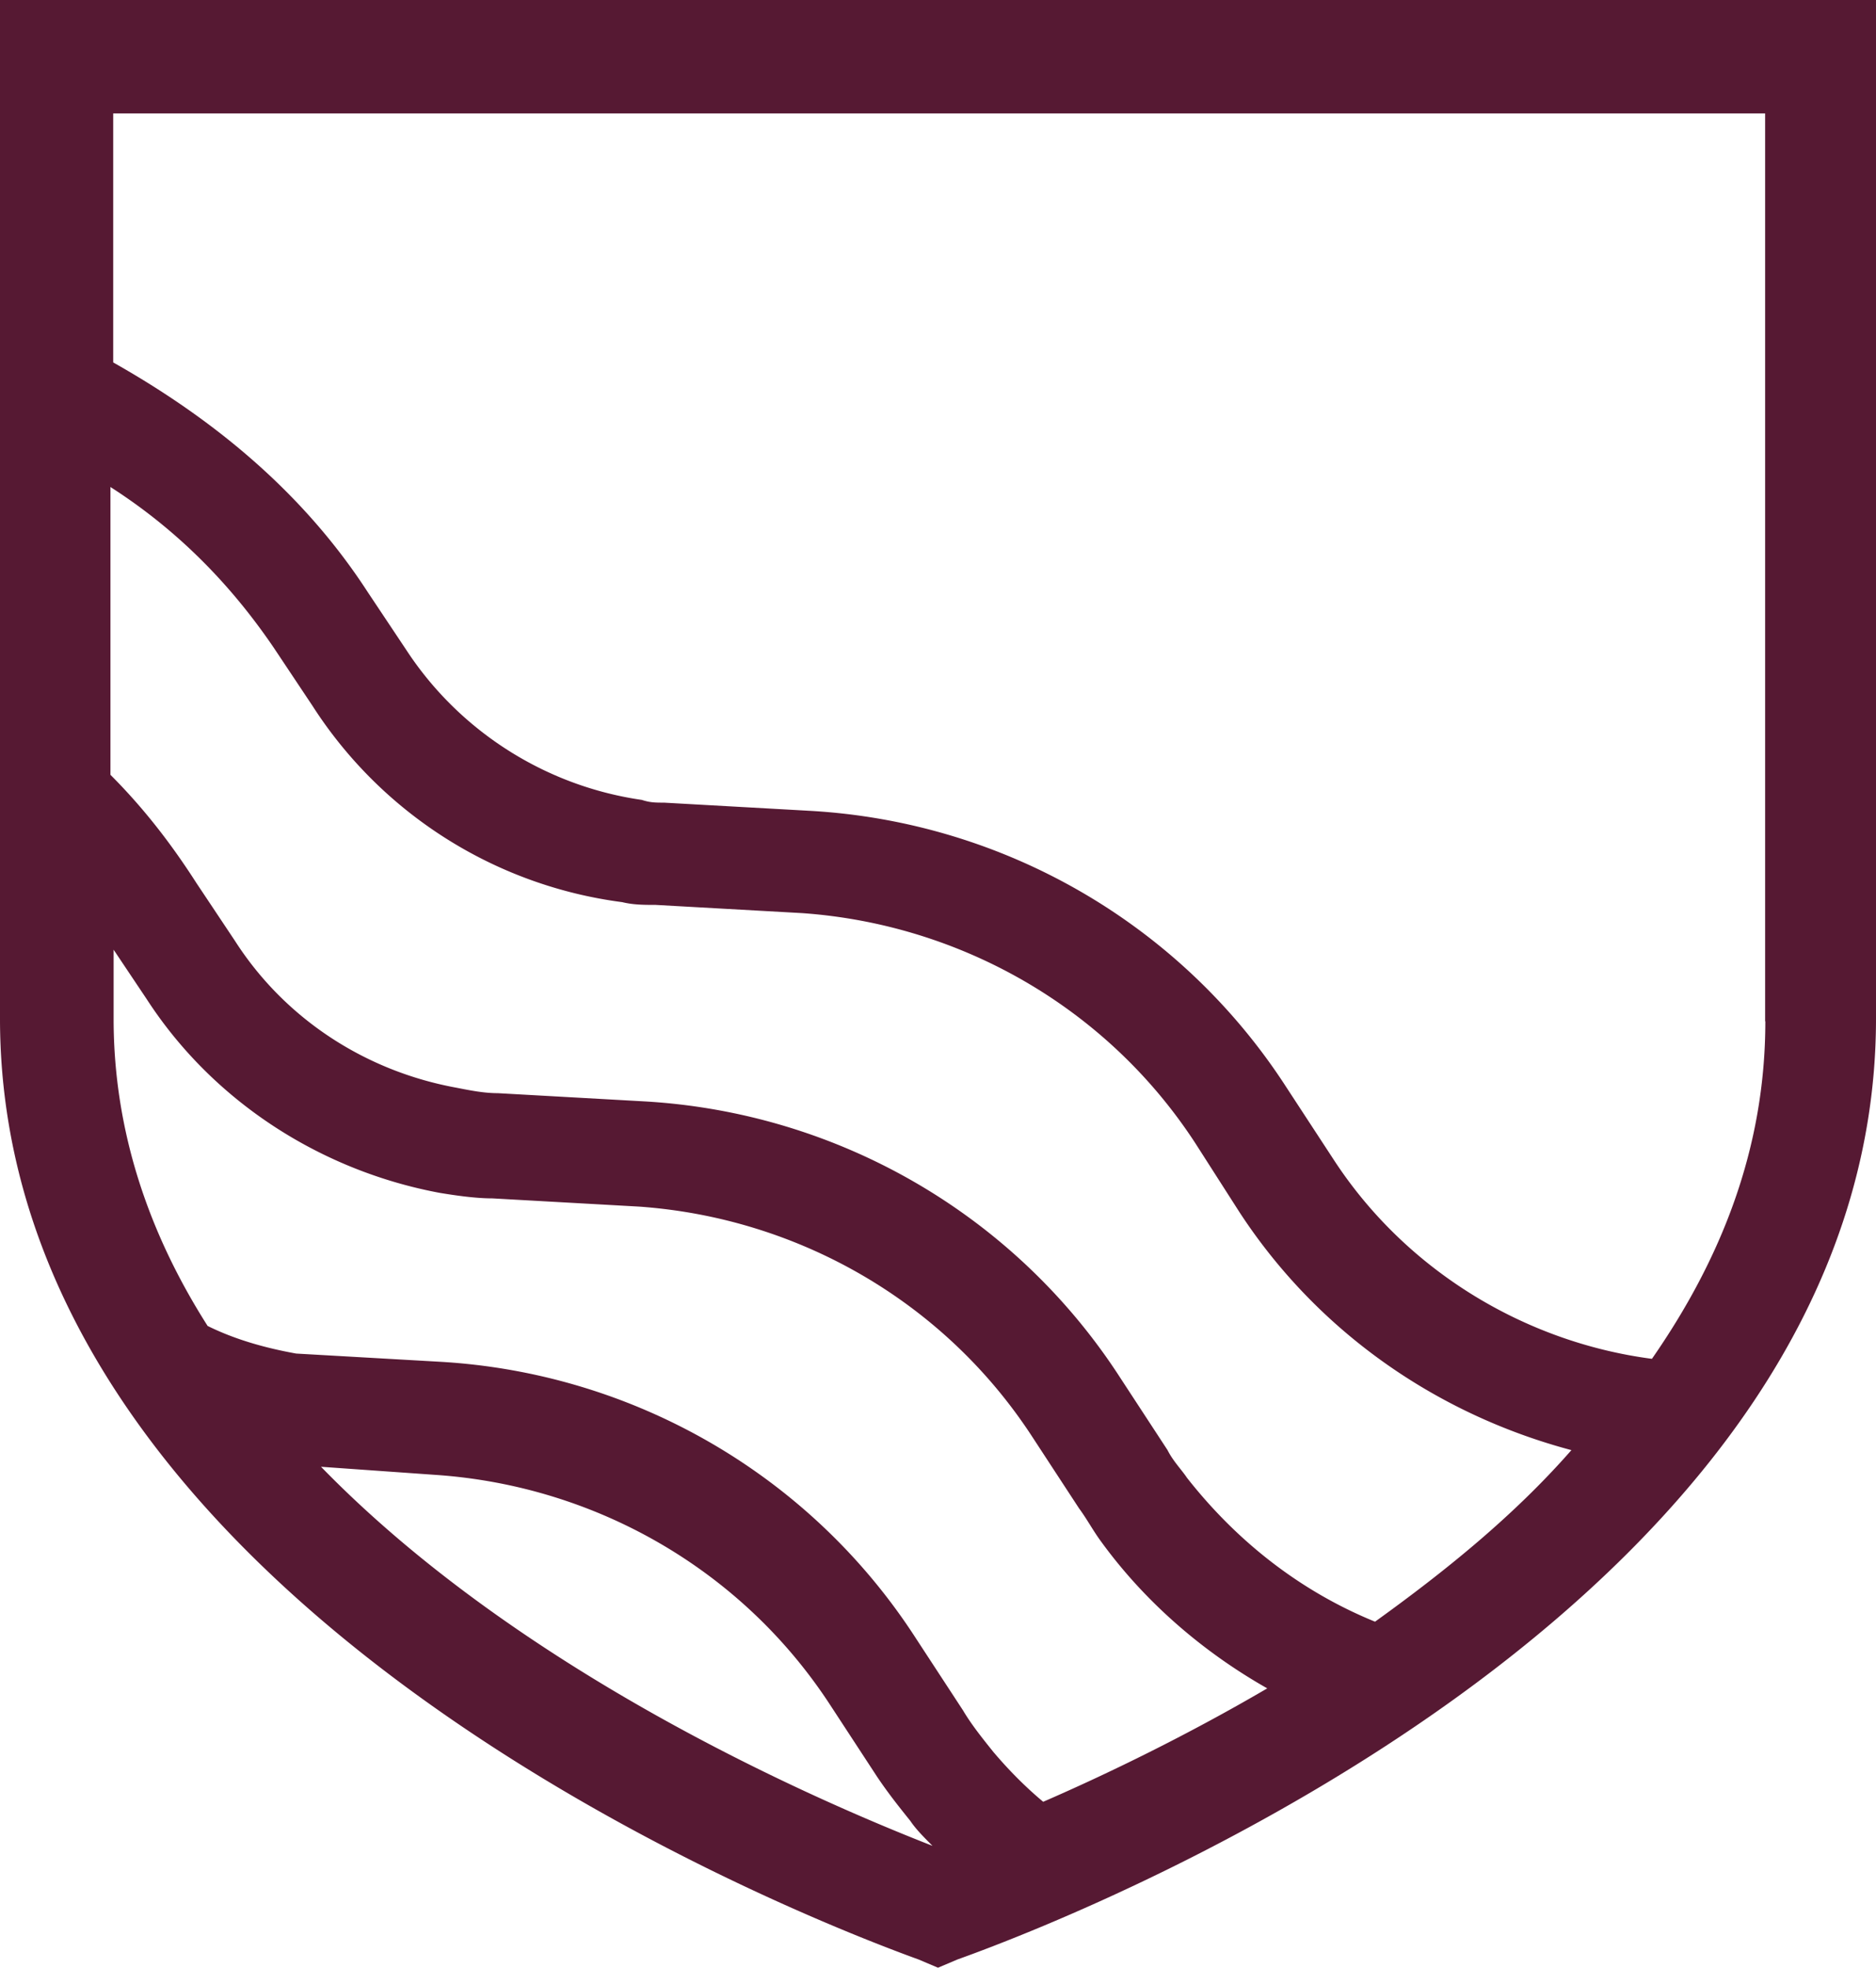
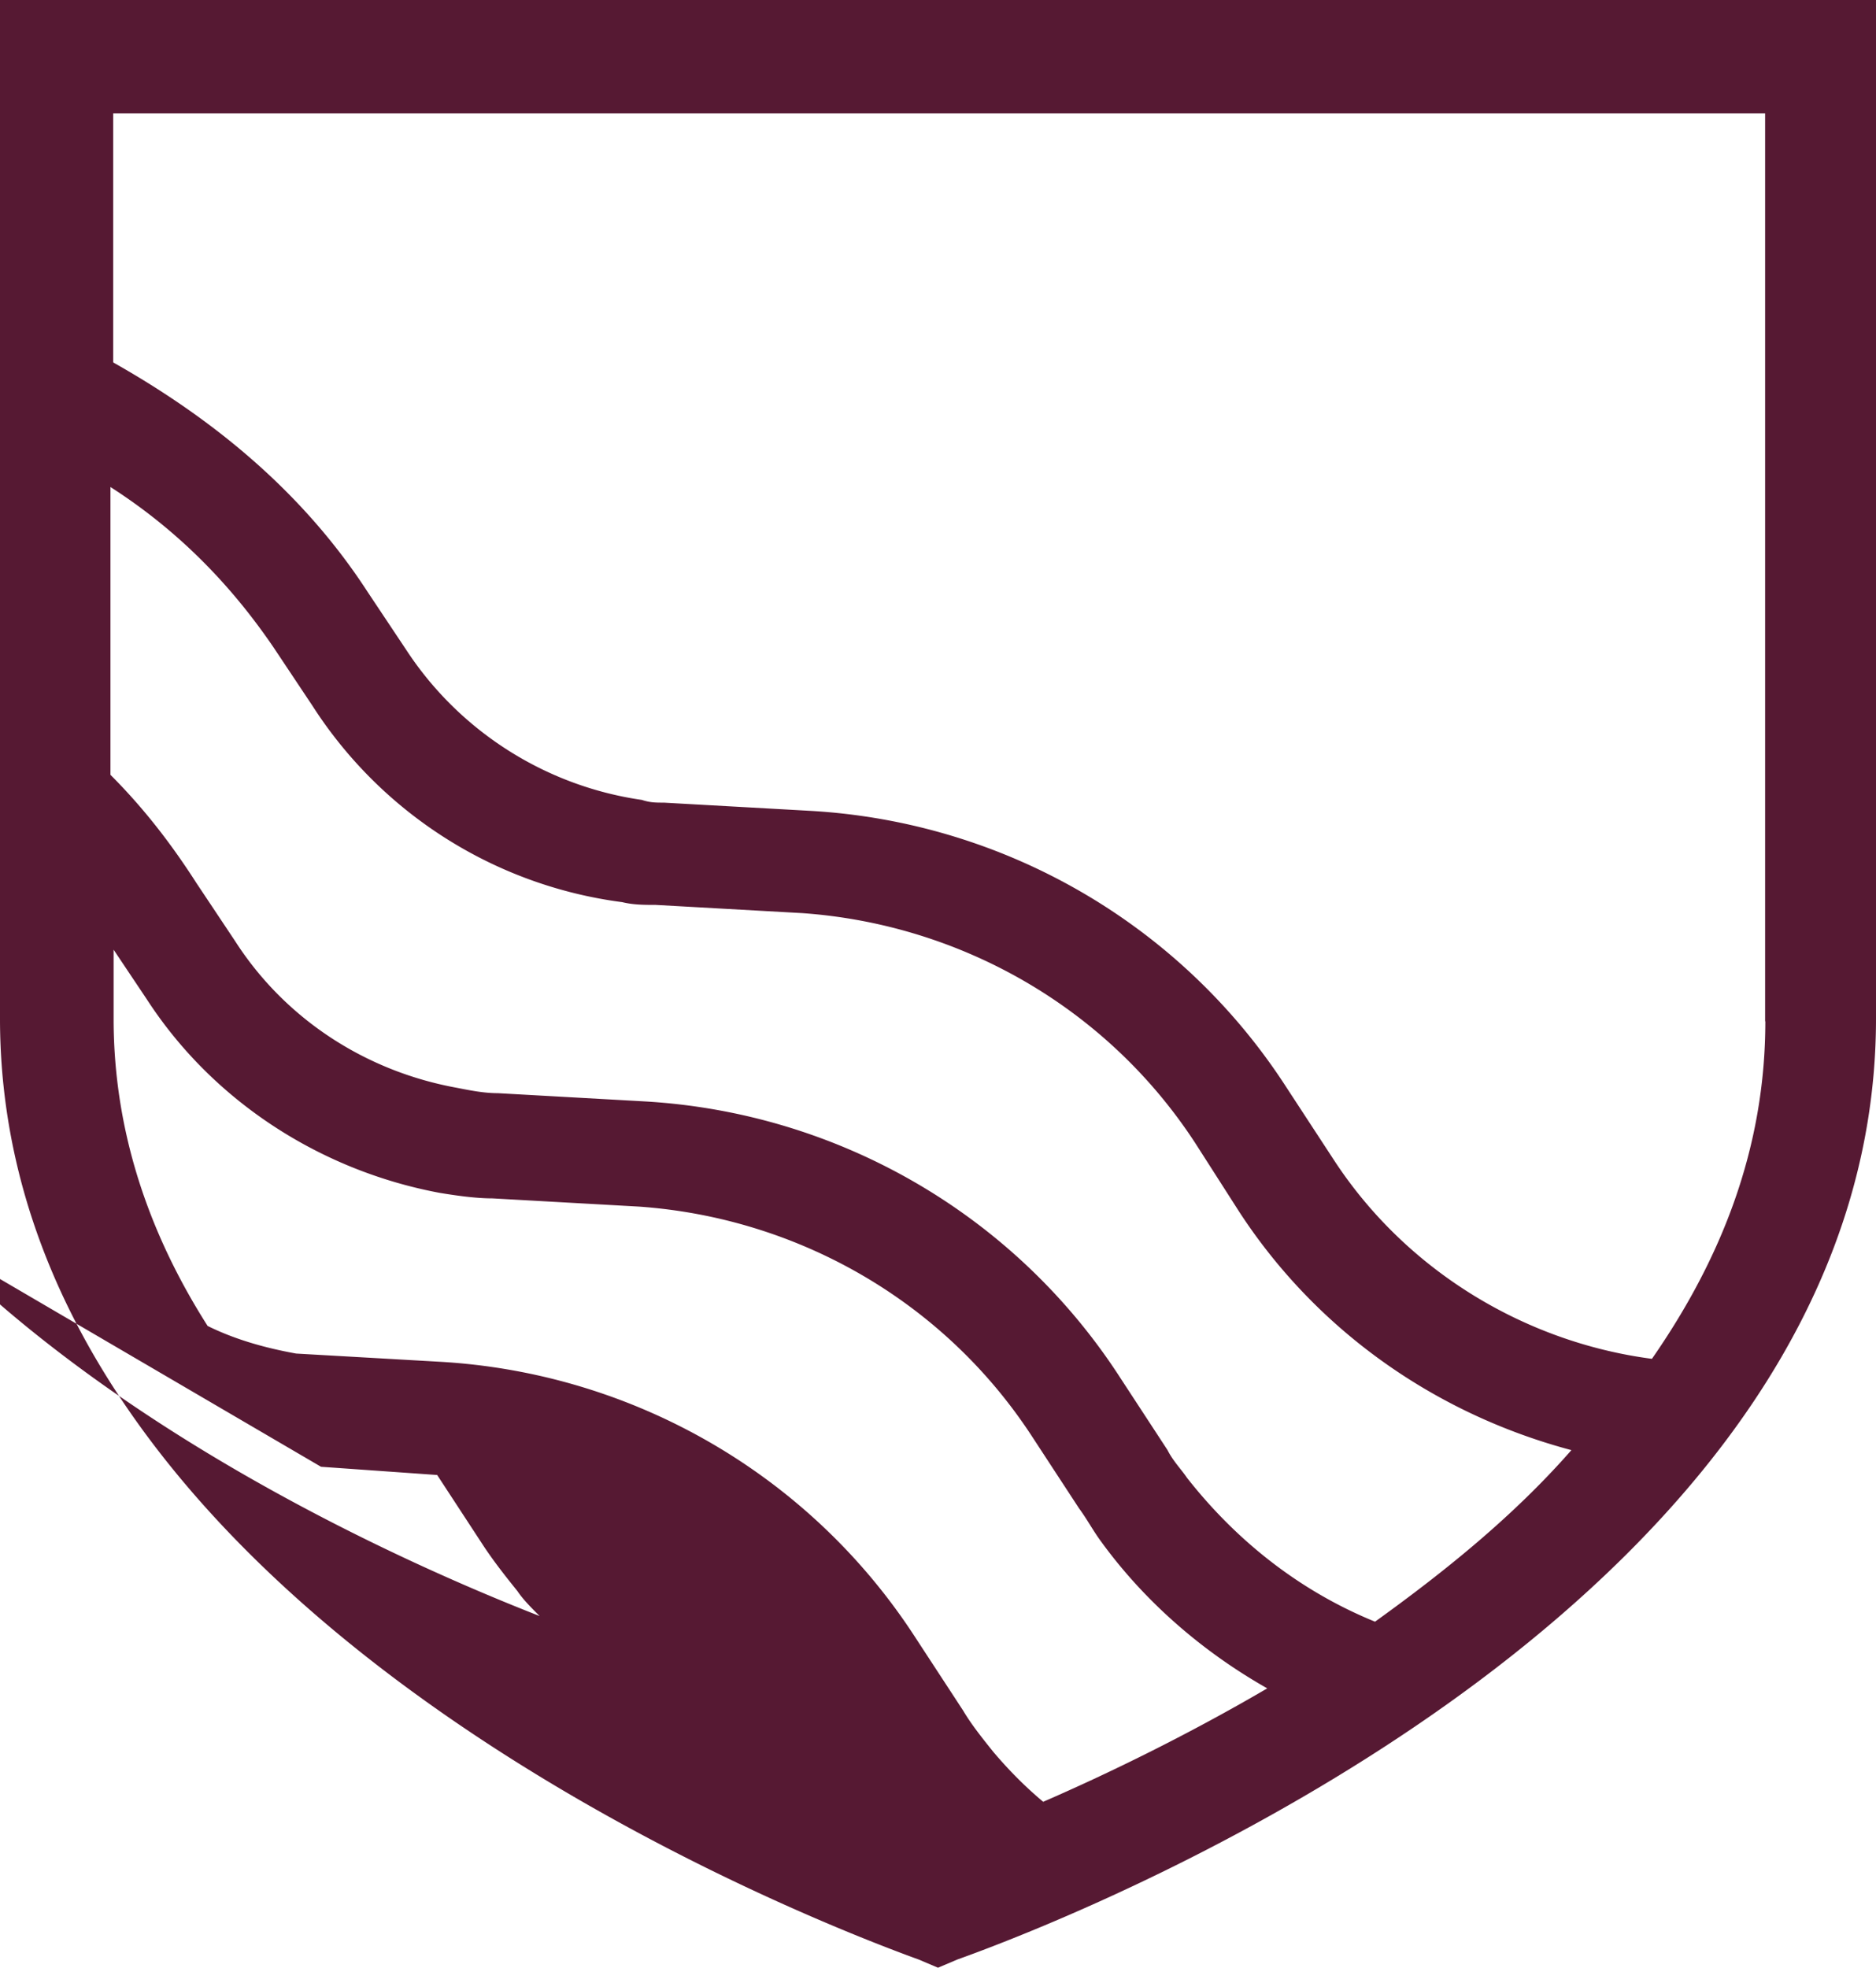
<svg xmlns="http://www.w3.org/2000/svg" width="89" height="93.33" data-name="Layer 1">
-   <path d="M76.14 0H0v48.31c0 27.3 36.36 42.01 43.58 44.63l.92.39.92-.39C52.77 90.31 89 75.61 89 48.31V0H76.14ZM5.38 45.03l1.58 2.36c3.15 4.86 8.27 8.14 13.91 9.19.79.13 1.71.26 2.49.26l6.96.39c7.48.53 14.44 4.46 18.64 10.9l2.23 3.41c.39.53.66 1.05 1.05 1.58 2.1 2.89 4.86 5.25 7.88 6.96-3.81 2.23-7.61 4.07-10.63 5.38-.79-.66-1.58-1.44-2.36-2.36-.53-.66-1.05-1.31-1.44-1.97l-2.23-3.41c-4.99-7.74-13.39-12.6-22.58-13.13l-6.83-.39c-1.44-.26-2.89-.66-4.2-1.31-2.76-4.33-4.46-9.19-4.46-14.57v-3.28Zm9.85 24.54 5.51.39c7.48.53 14.44 4.46 18.64 10.9l2.23 3.41c.53.79 1.05 1.44 1.58 2.1.26.39.66.79 1.05 1.18-6.04-2.36-19.69-8.4-29.01-17.98Zm50.01 7.35c-3.54-1.44-6.56-3.81-8.93-6.83-.26-.39-.66-.79-.92-1.31l-2.23-3.41c-4.99-7.74-13.39-12.6-22.58-13.13l-6.96-.39c-.66 0-1.31-.13-1.97-.26-4.33-.79-8.14-3.28-10.5-6.96l-1.84-2.76c-1.18-1.84-2.49-3.54-4.07-5.12V23.1c3.28 2.1 5.78 4.73 7.74 7.61l1.84 2.76a20.63 20.63 0 0 0 14.7 9.32c.53.13 1.05.13 1.58.13l6.96.39c7.48.53 14.44 4.46 18.64 10.9l2.1 3.28c3.68 5.64 9.32 9.58 15.75 11.29-2.76 3.15-6.04 5.78-9.32 8.14Zm18.51-28.48c0 6.04-2.1 11.29-5.38 16.01-6.04-.79-11.68-4.2-15.1-9.45l-2.23-3.41c-4.99-7.74-13.39-12.6-22.58-13.13l-6.96-.39c-.39 0-.66 0-1.05-.13-4.59-.66-8.66-3.28-11.16-7.09l-1.84-2.76c-2.89-4.46-6.96-8.01-12.08-10.9V5.38h78.37v43.06Z" style="fill:#561933;stroke-width:0" />
+   <path d="M76.14 0H0v48.31c0 27.3 36.36 42.01 43.58 44.63l.92.39.92-.39C52.77 90.31 89 75.61 89 48.31V0H76.14ZM5.38 45.03l1.58 2.36c3.15 4.86 8.27 8.14 13.91 9.19.79.13 1.71.26 2.49.26l6.96.39c7.48.53 14.44 4.46 18.64 10.9l2.23 3.41c.39.53.66 1.05 1.05 1.58 2.1 2.89 4.86 5.25 7.88 6.96-3.81 2.23-7.61 4.07-10.63 5.38-.79-.66-1.58-1.44-2.36-2.36-.53-.66-1.05-1.31-1.44-1.97l-2.23-3.41c-4.99-7.74-13.39-12.6-22.58-13.13l-6.83-.39c-1.44-.26-2.89-.66-4.2-1.31-2.76-4.33-4.46-9.19-4.46-14.57v-3.28Zm9.85 24.54 5.51.39l2.23 3.41c.53.79 1.05 1.44 1.58 2.1.26.39.66.79 1.05 1.18-6.04-2.36-19.69-8.4-29.01-17.98Zm50.01 7.35c-3.54-1.44-6.56-3.81-8.93-6.83-.26-.39-.66-.79-.92-1.31l-2.23-3.41c-4.99-7.74-13.39-12.6-22.58-13.13l-6.96-.39c-.66 0-1.31-.13-1.97-.26-4.33-.79-8.14-3.28-10.5-6.96l-1.84-2.76c-1.18-1.84-2.49-3.54-4.07-5.12V23.1c3.28 2.1 5.78 4.73 7.74 7.61l1.84 2.76a20.63 20.63 0 0 0 14.7 9.32c.53.13 1.05.13 1.58.13l6.96.39c7.48.53 14.44 4.46 18.64 10.9l2.1 3.28c3.68 5.64 9.32 9.58 15.75 11.29-2.76 3.15-6.04 5.78-9.32 8.14Zm18.51-28.48c0 6.04-2.1 11.29-5.38 16.01-6.04-.79-11.68-4.2-15.1-9.45l-2.23-3.41c-4.99-7.74-13.39-12.6-22.58-13.13l-6.96-.39c-.39 0-.66 0-1.05-.13-4.59-.66-8.66-3.28-11.16-7.09l-1.84-2.76c-2.89-4.46-6.96-8.01-12.08-10.9V5.38h78.37v43.06Z" style="fill:#561933;stroke-width:0" />
</svg>